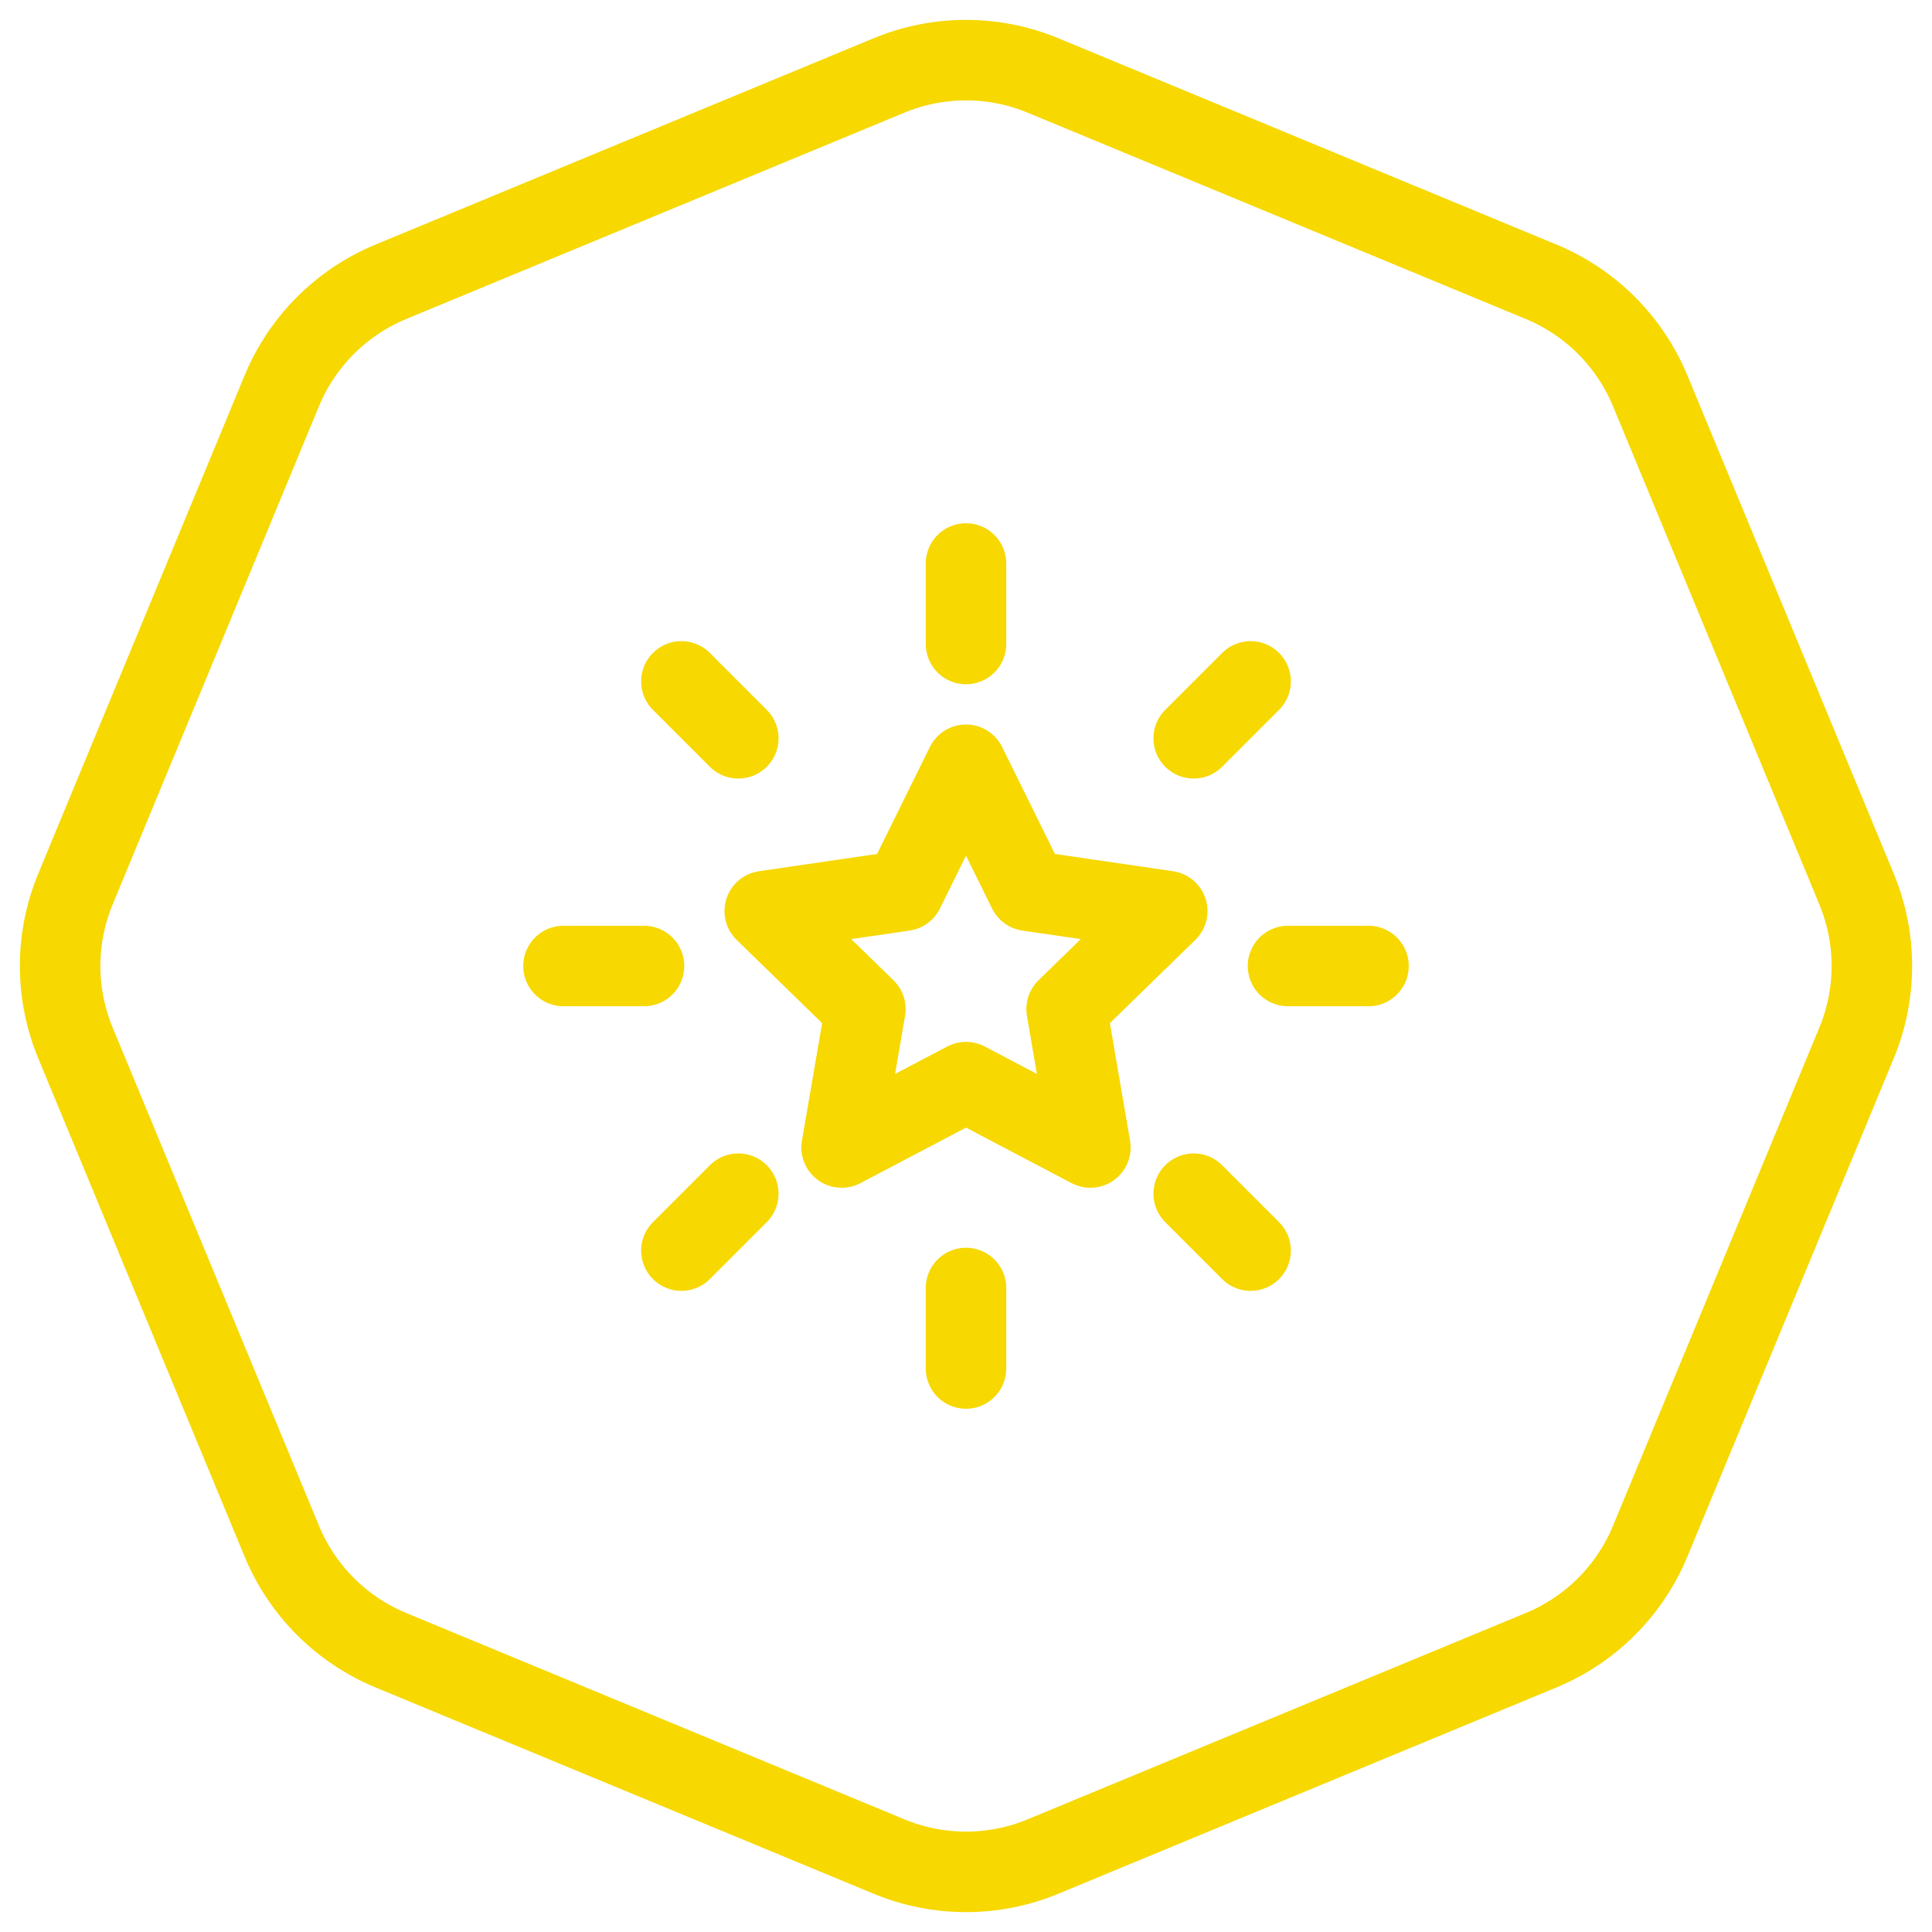
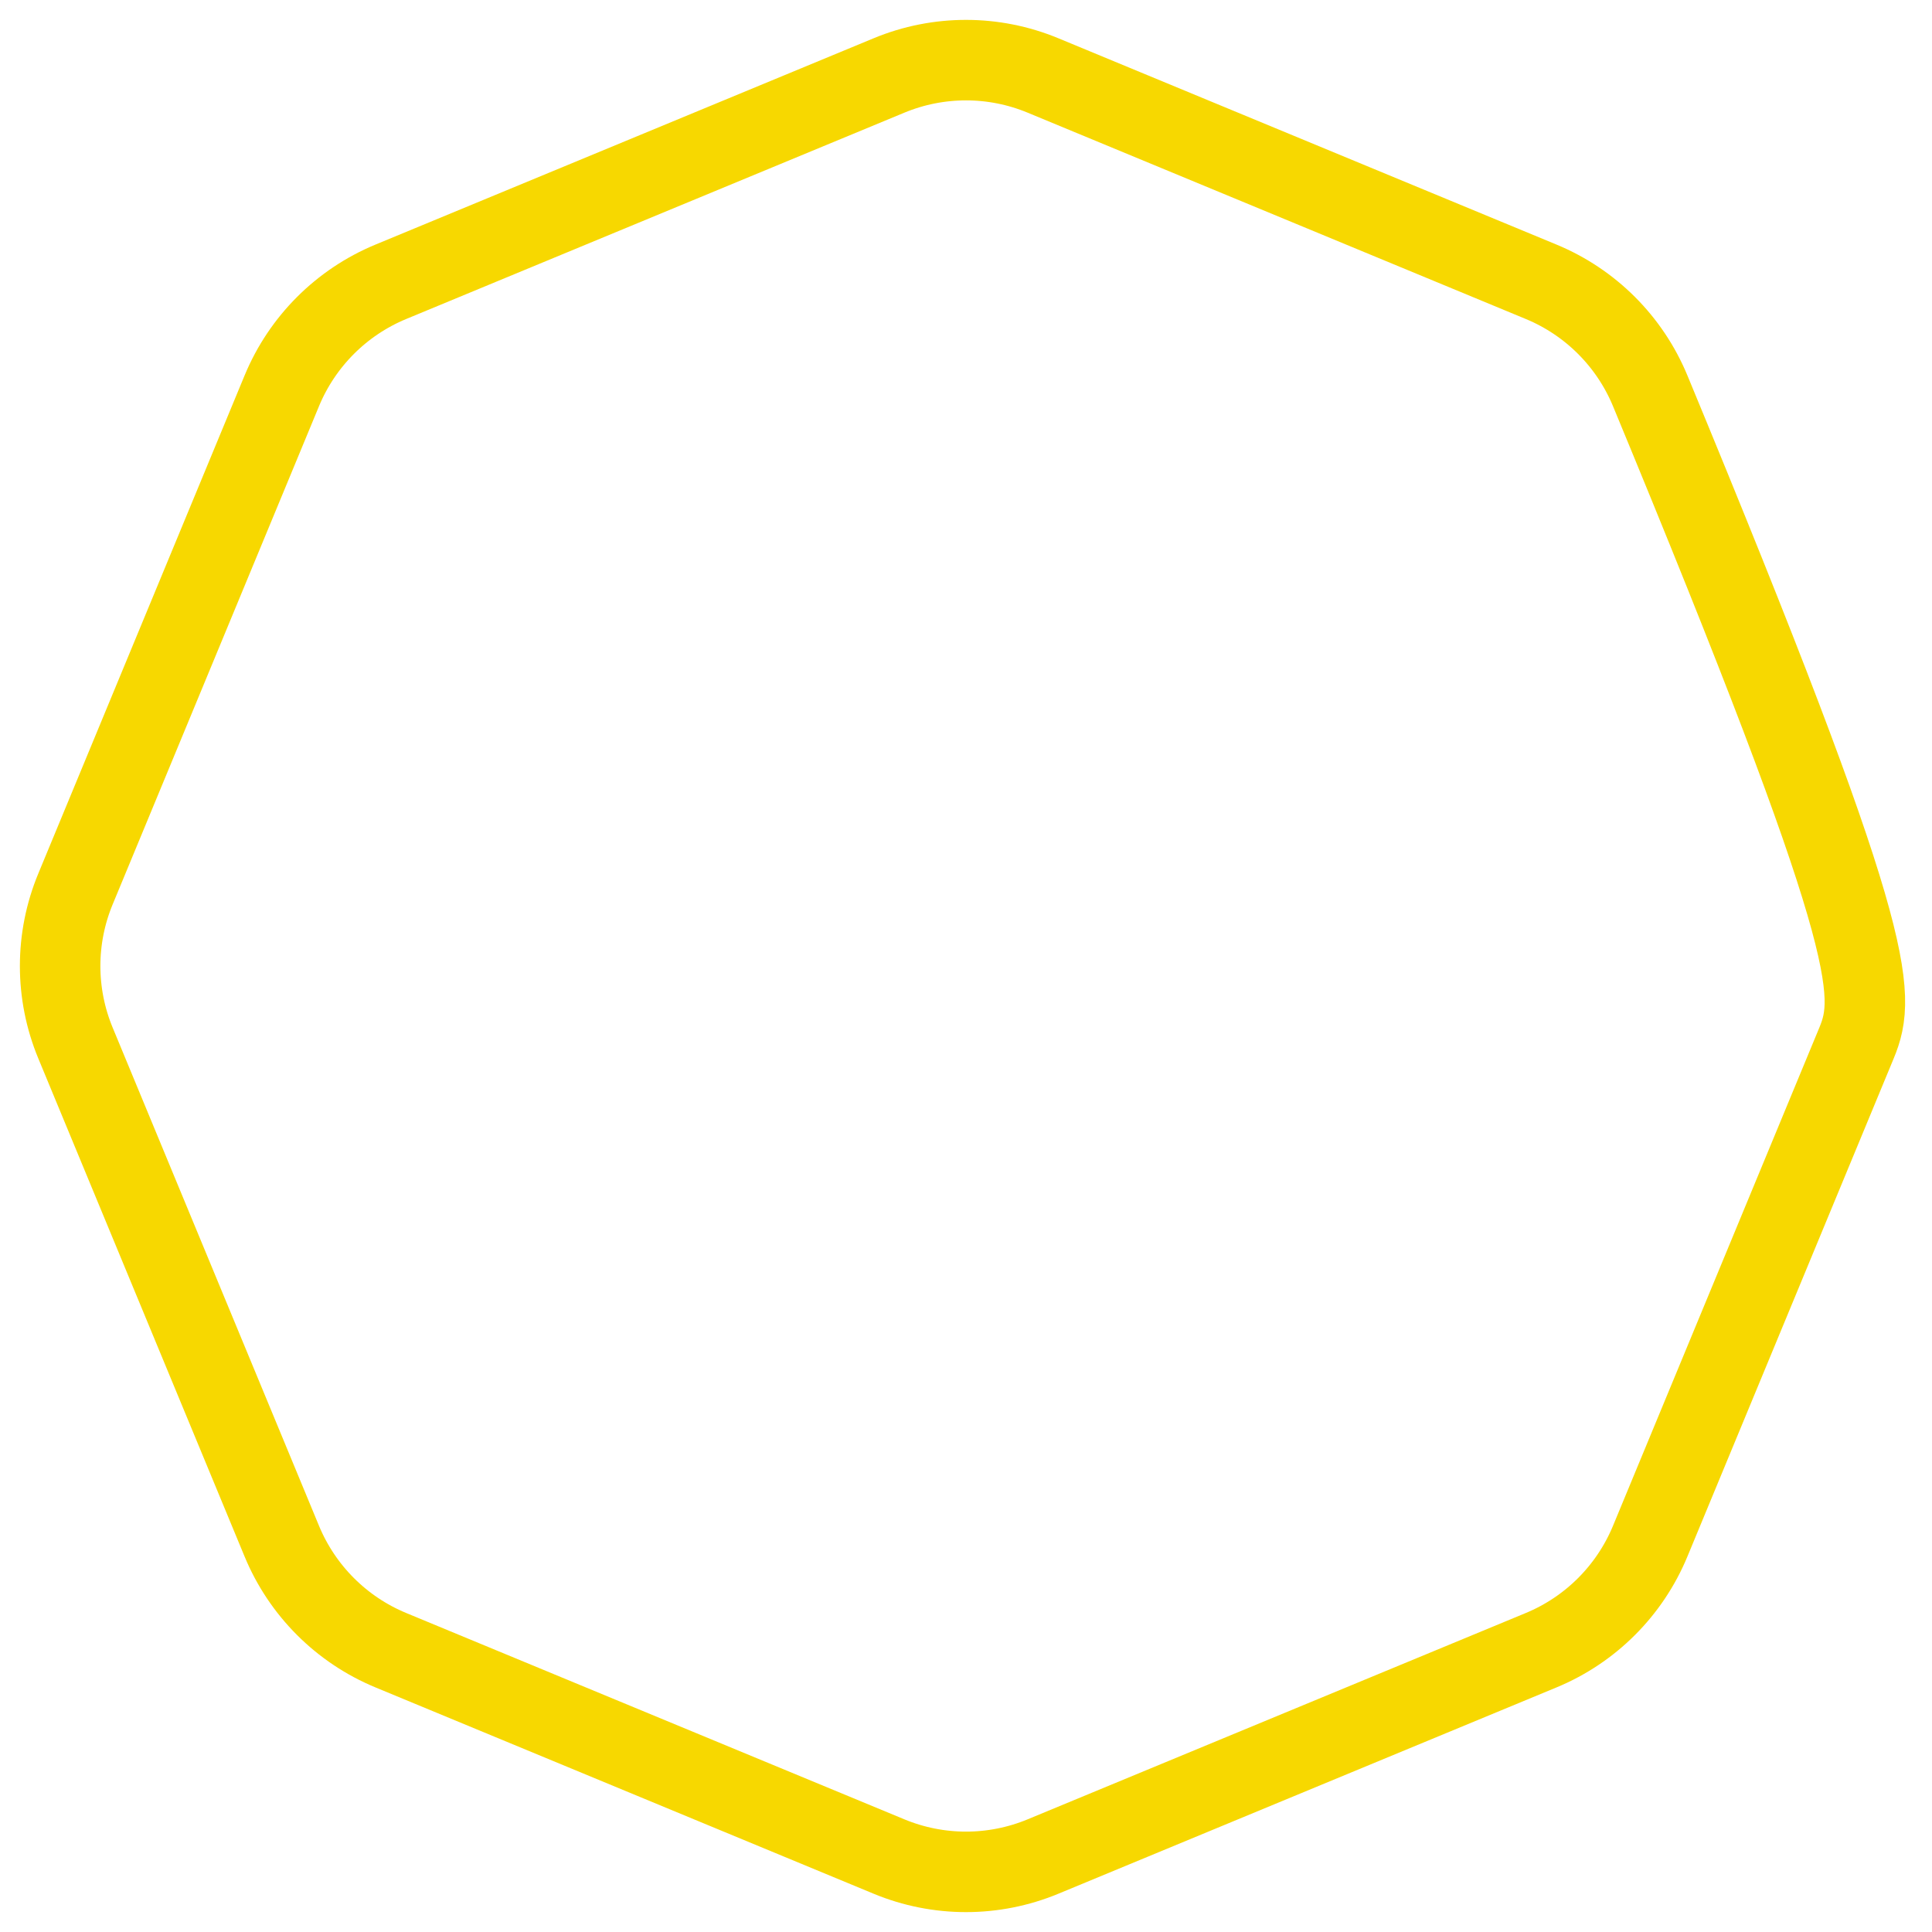
<svg xmlns="http://www.w3.org/2000/svg" width="48" height="48" viewBox="0 0 48 48" fill="none">
-   <path d="M22.087 1.875C23.312 1.367 24.688 1.367 25.913 1.875L38.292 7.002C39.517 7.51 40.49 8.483 40.998 9.708L46.125 22.087C46.633 23.312 46.633 24.688 46.125 25.913L40.998 38.292C40.49 39.517 39.517 40.49 38.292 40.998L25.913 46.125C24.688 46.633 23.312 46.633 22.087 46.125L9.708 40.998C8.483 40.49 7.51 39.517 7.002 38.292L1.875 25.913C1.367 24.688 1.367 23.312 1.875 22.087L7.002 9.708C7.51 8.483 8.483 7.51 9.708 7.002L22.087 1.875Z" stroke="#F7D800" stroke-width="2" />
-   <path d="M34 24H32M31.071 31.071L29.657 29.657M16 24H14M18.343 18.343L16.929 16.929M24 16V14M29.657 18.343L31.071 16.929M24 34V32M16.929 31.071L18.343 29.657M24 19L25.545 22.13L29 22.635L26.5 25.07L27.09 28.51L24 26.885L20.91 28.51L21.5 25.07L19 22.635L22.455 22.13L24 19Z" stroke="#F7D800" stroke-width="2" stroke-linecap="round" stroke-linejoin="round" />
+   <path d="M22.087 1.875C23.312 1.367 24.688 1.367 25.913 1.875L38.292 7.002C39.517 7.51 40.49 8.483 40.998 9.708C46.633 23.312 46.633 24.688 46.125 25.913L40.998 38.292C40.49 39.517 39.517 40.49 38.292 40.998L25.913 46.125C24.688 46.633 23.312 46.633 22.087 46.125L9.708 40.998C8.483 40.49 7.51 39.517 7.002 38.292L1.875 25.913C1.367 24.688 1.367 23.312 1.875 22.087L7.002 9.708C7.51 8.483 8.483 7.51 9.708 7.002L22.087 1.875Z" stroke="#F7D800" stroke-width="2" />
</svg>